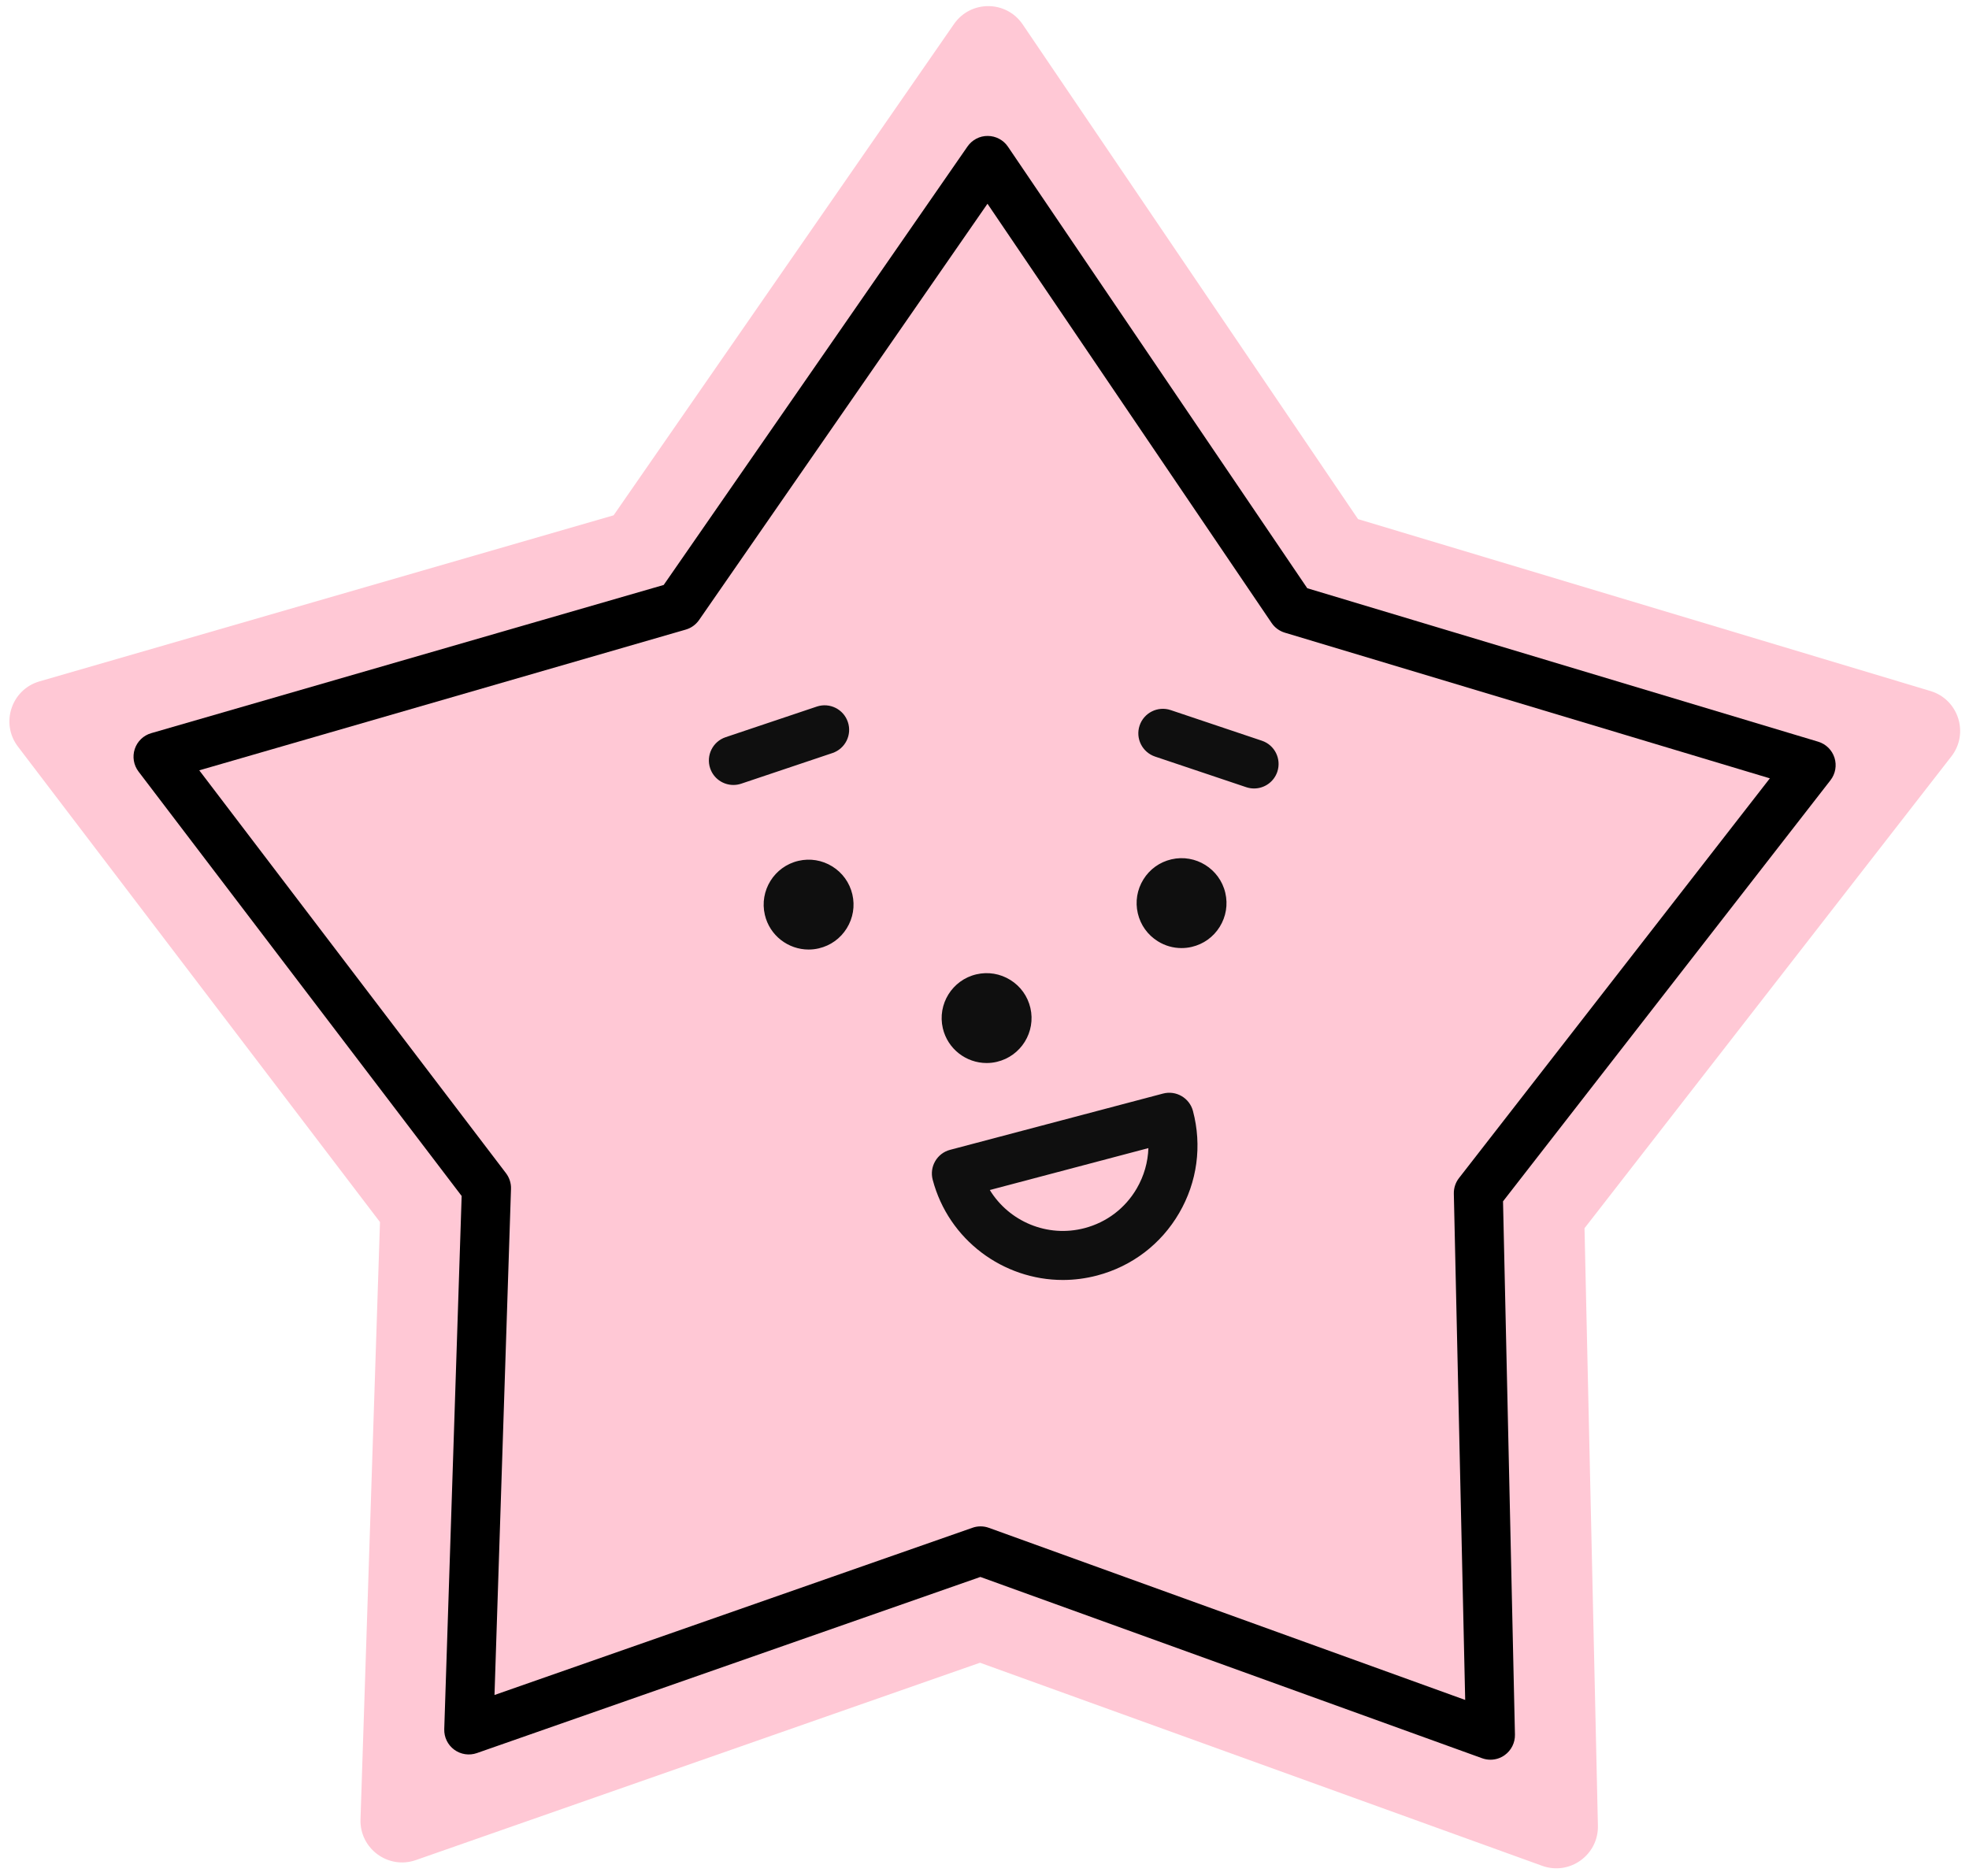
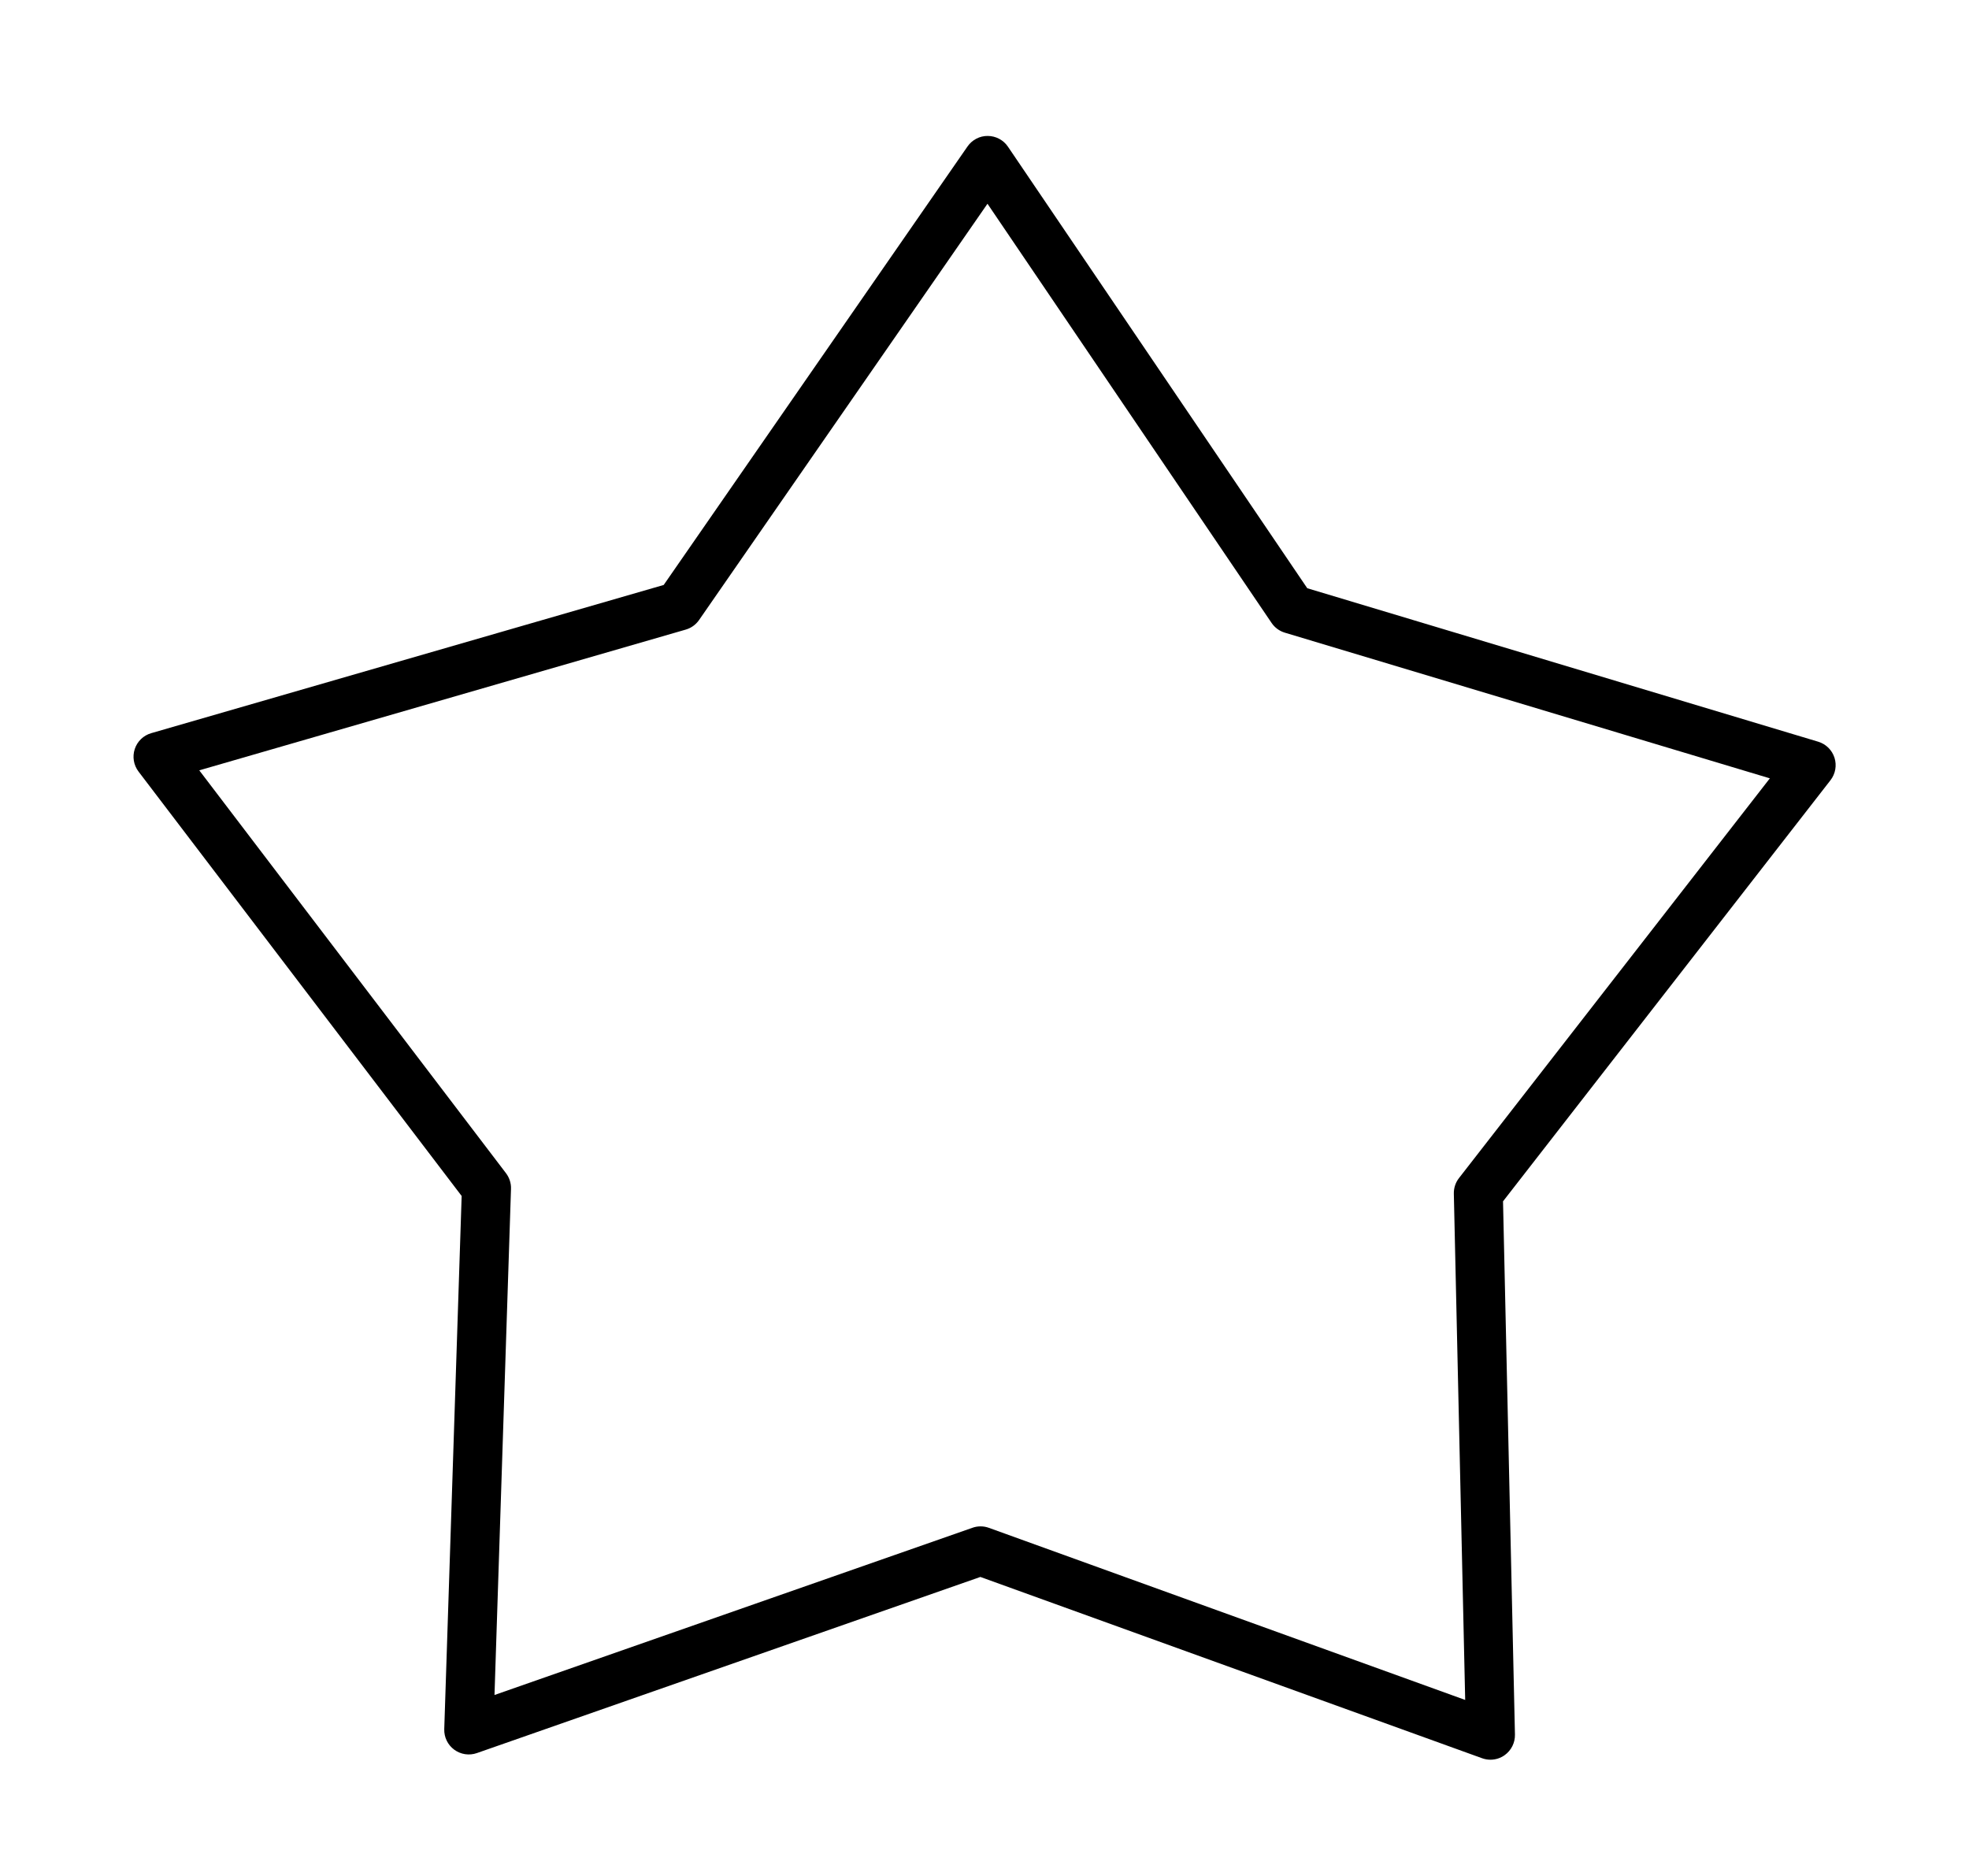
<svg xmlns="http://www.w3.org/2000/svg" fill="#000000" height="459.2" preserveAspectRatio="xMidYMid meet" version="1" viewBox="-2.3 -1.5 482.0 459.2" width="482" zoomAndPan="magnify">
  <g id="change1_1">
-     <path d="M475.38,183.68l-89.8,115.49l3.28,146.26c0.16,7.16-6.92,12.26-13.66,9.82L237.6,405.54L99.51,453.85 c-6.76,2.37-13.79-2.8-13.56-9.96l4.77-146.22L2.09,181.27c-4.34-5.7-1.6-13.98,5.28-15.97l140.54-40.65L231.23,4.39 c4.08-5.89,12.8-5.85,16.82,0.09l82.09,121.1l140.12,42.08C477.12,169.72,479.78,178.02,475.38,183.68z" fill="#ffc8d5" />
-   </g>
+     </g>
  <g id="change2_1">
-     <path d="M297.65,217.08c0.67,2.86,0.18,5.81-1.37,8.31c-1.55,2.5-3.98,4.24-6.84,4.91c-0.84,0.2-1.68,0.29-2.52,0.29 c-2.03,0-4.02-0.56-5.78-1.66c-2.5-1.55-4.24-3.98-4.91-6.84c-0.67-2.86-0.18-5.81,1.37-8.31c1.55-2.5,3.98-4.24,6.84-4.91 C290.34,207.49,296.27,211.17,297.65,217.08L297.65,217.08z M239.22,258.73c0.83,0,1.67-0.09,2.5-0.29 c5.91-1.38,9.59-7.31,8.21-13.21c-0.67-2.86-2.41-5.29-4.91-6.84c-2.5-1.55-5.45-2.04-8.31-1.37c-5.91,1.38-9.59,7.31-8.21,13.21 C229.69,255.3,234.22,258.73,239.22,258.73z M201.45,210.61c-2.5-1.55-5.45-2.04-8.31-1.37c-5.91,1.38-9.59,7.31-8.21,13.21 c1.18,5.07,5.72,8.5,10.71,8.5c0.83,0,1.66-0.09,2.5-0.29c2.86-0.67,5.29-2.41,6.84-4.91s2.04-5.45,1.37-8.31 C205.68,214.59,203.94,212.16,201.45,210.61z M306.6,179.83l-22.33-7.5c-3.14-1.05-6.54,0.64-7.6,3.78 c-1.06,3.14,0.64,6.54,3.78,7.6l22.33,7.5c0.63,0.21,1.28,0.31,1.91,0.31c2.51,0,4.84-1.58,5.69-4.09 C311.43,184.28,309.74,180.88,306.6,179.83z M205.25,175.25c-1.05-3.14-4.45-4.83-7.6-3.78l-22.33,7.5 c-3.14,1.06-4.83,4.46-3.78,7.6c0.84,2.51,3.18,4.09,5.69,4.09c0.63,0,1.28-0.1,1.91-0.31l22.33-7.5 C204.62,181.79,206.31,178.39,205.25,175.25z M289.73,270.47c2.25,8.51,1.05,17.38-3.38,24.99c-4.43,7.61-11.55,13.03-20.06,15.28 c-2.81,0.74-5.63,1.1-8.41,1.1c-14.59,0-27.96-9.78-31.86-24.53c-0.41-1.54-0.19-3.18,0.61-4.55c0.8-1.38,2.11-2.38,3.65-2.78 l52.11-13.77C285.59,265.36,288.88,267.27,289.73,270.47z M278.82,279.56L240,289.82c4.71,7.69,14.07,11.74,23.23,9.32 c5.41-1.43,9.94-4.88,12.75-9.72C277.75,286.37,278.71,282.99,278.82,279.56z" fill="#0f0f0f" />
-   </g>
+     </g>
  <g id="change3_1">
    <path d="M446.77,183.99c-0.6-1.88-2.09-3.35-3.99-3.92L317.71,142.5L244.44,34.41c-1.11-1.64-2.96-2.62-4.94-2.63 c-1.97-0.03-3.84,0.96-4.96,2.58L160.17,141.7L34.72,177.98c-1.9,0.55-3.41,2-4.03,3.88s-0.28,3.94,0.92,5.52l79.1,103.9 l-4.26,130.52c-0.06,1.98,0.85,3.86,2.45,5.03s3.66,1.48,5.53,0.83l123.26-43.12l122.82,44.38c0.66,0.24,1.35,0.36,2.04,0.36 c1.24,0,2.47-0.38,3.5-1.13c1.61-1.16,2.54-3.03,2.5-5.01l-2.92-130.55l80.16-103.09C447.01,187.93,447.37,185.87,446.77,183.99z M354.85,286.9c-0.85,1.09-1.29,2.44-1.26,3.82l2.78,123.93l-116.59-42.13c-0.66-0.24-1.35-0.36-2.04-0.36 c-0.67,0-1.34,0.11-1.98,0.34l-117.01,40.94l4.04-123.9c0.05-1.38-0.39-2.73-1.22-3.83l-75.09-98.63l119.08-34.45 c1.33-0.38,2.48-1.21,3.27-2.35l70.6-101.9L308.98,151c0.77,1.14,1.92,1.98,3.24,2.38l118.73,35.66L354.85,286.9z" />
  </g>
</svg>